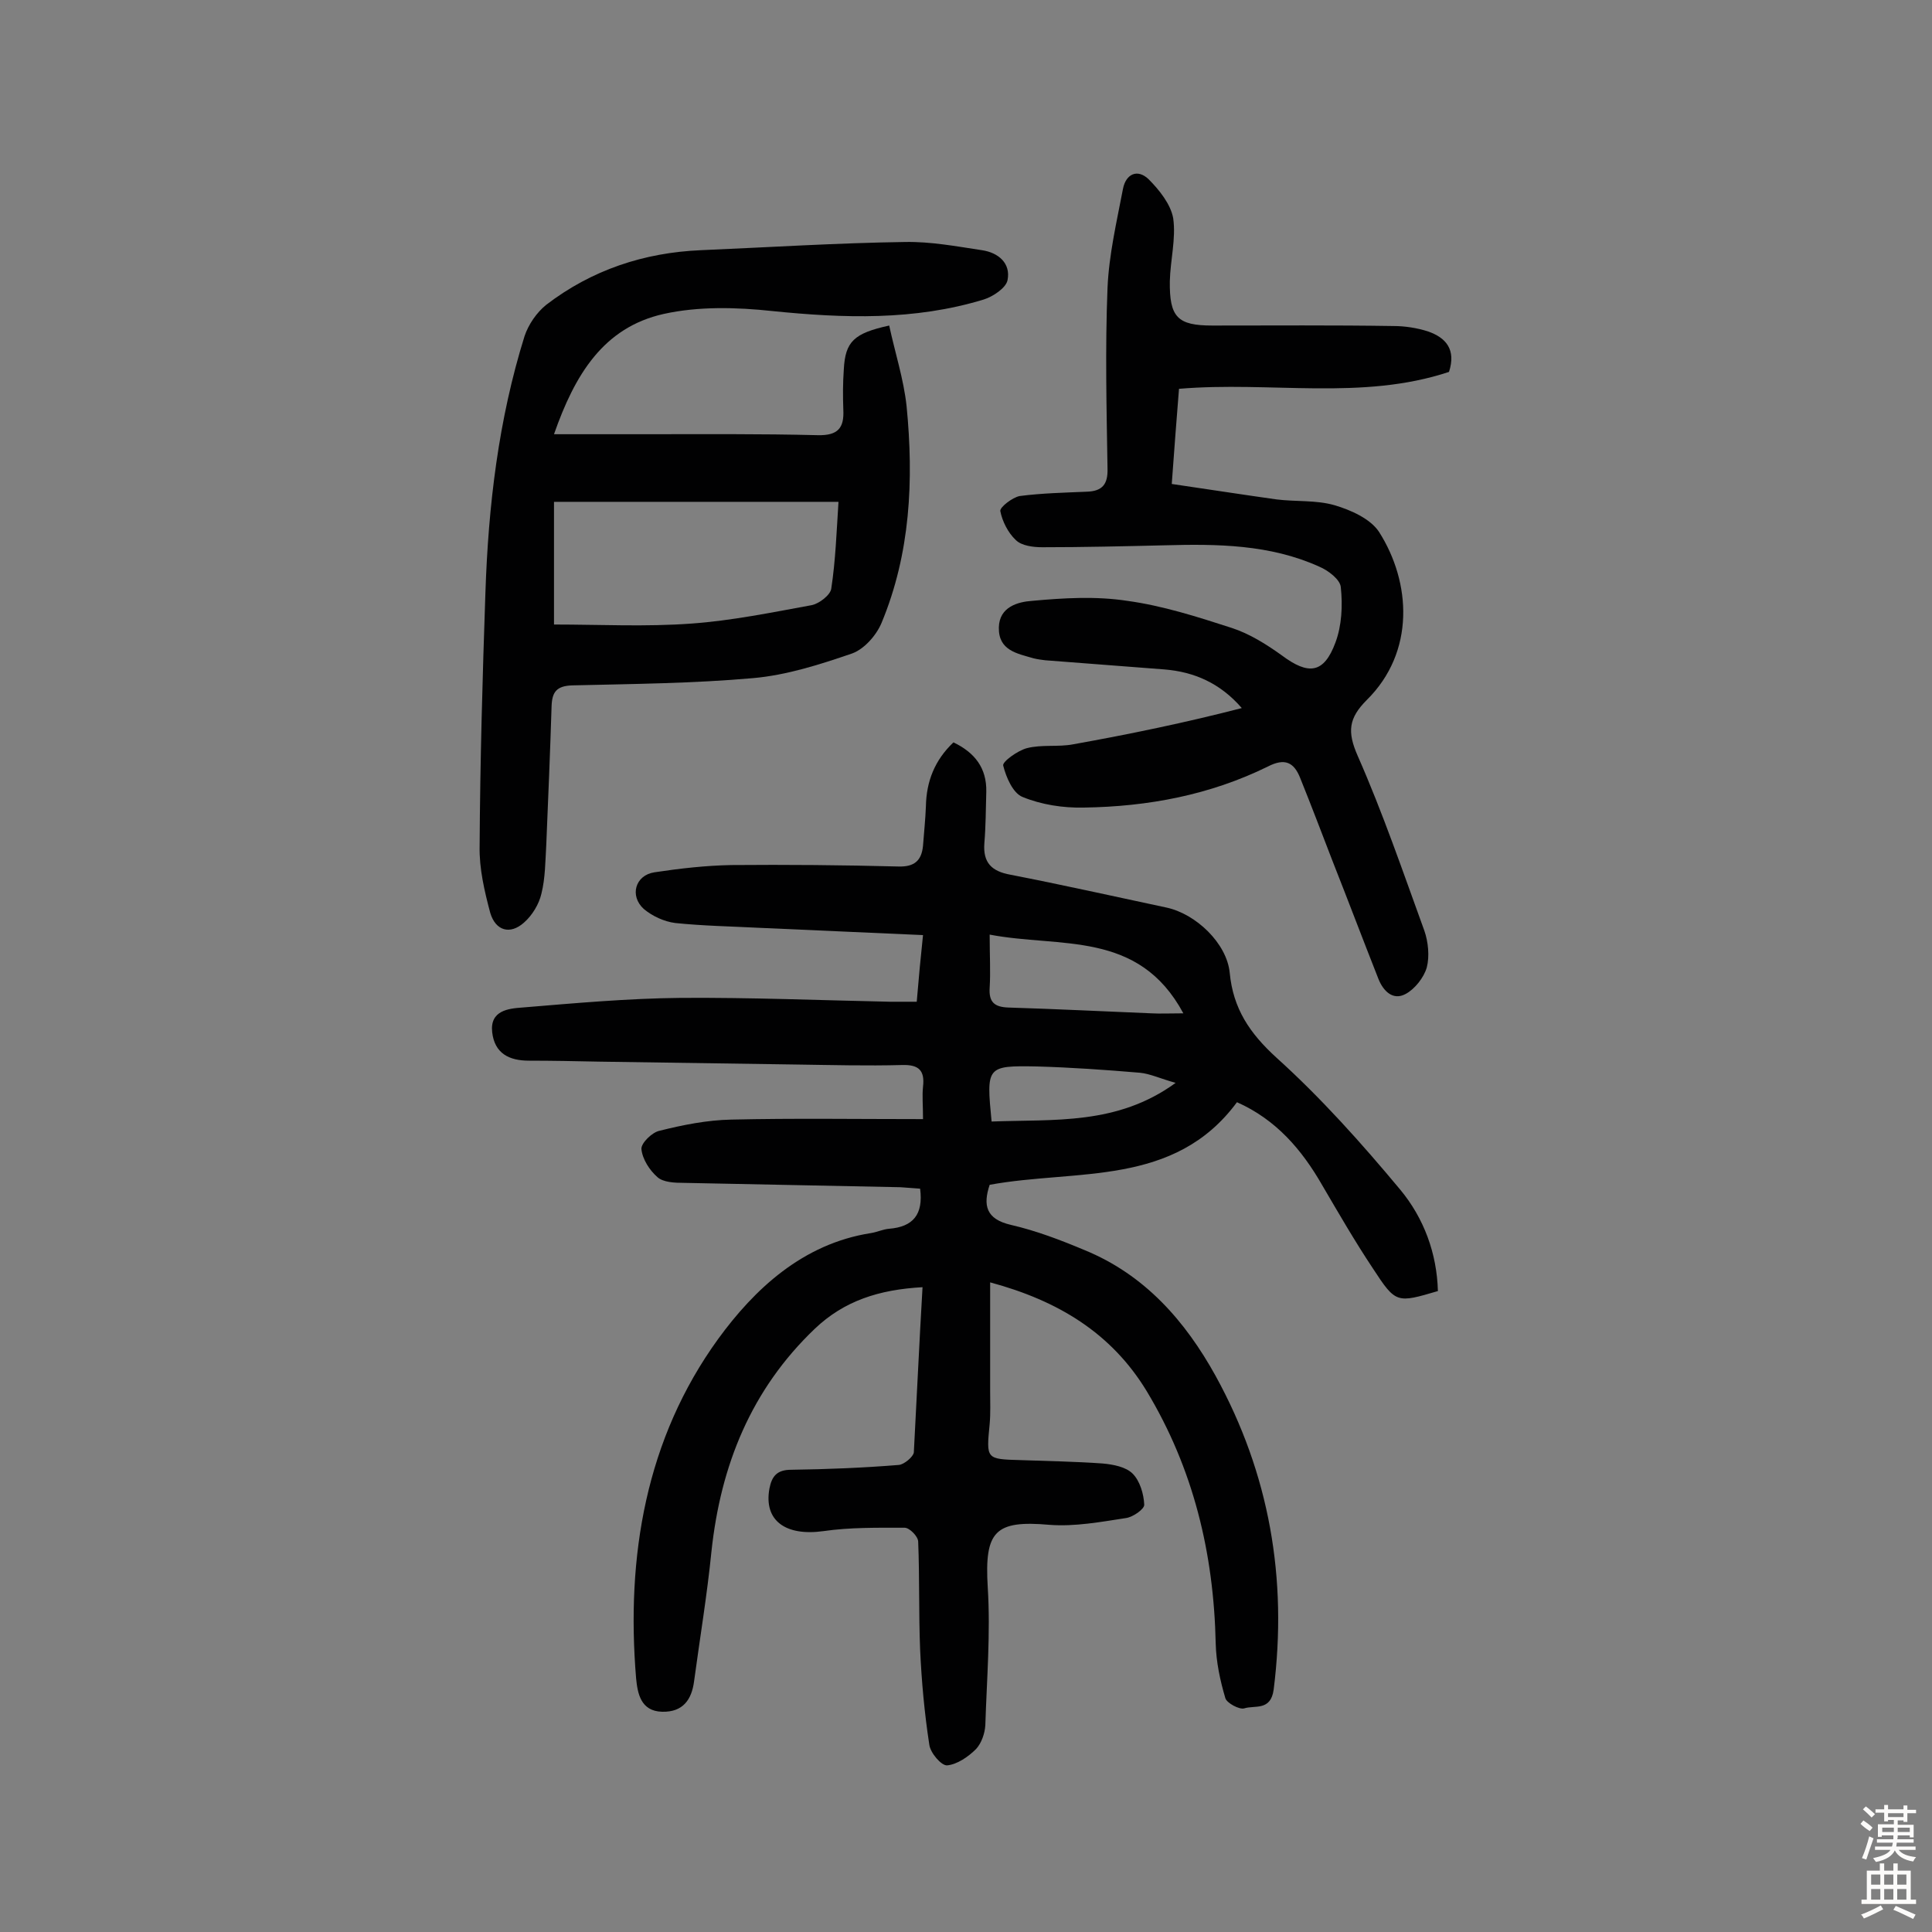
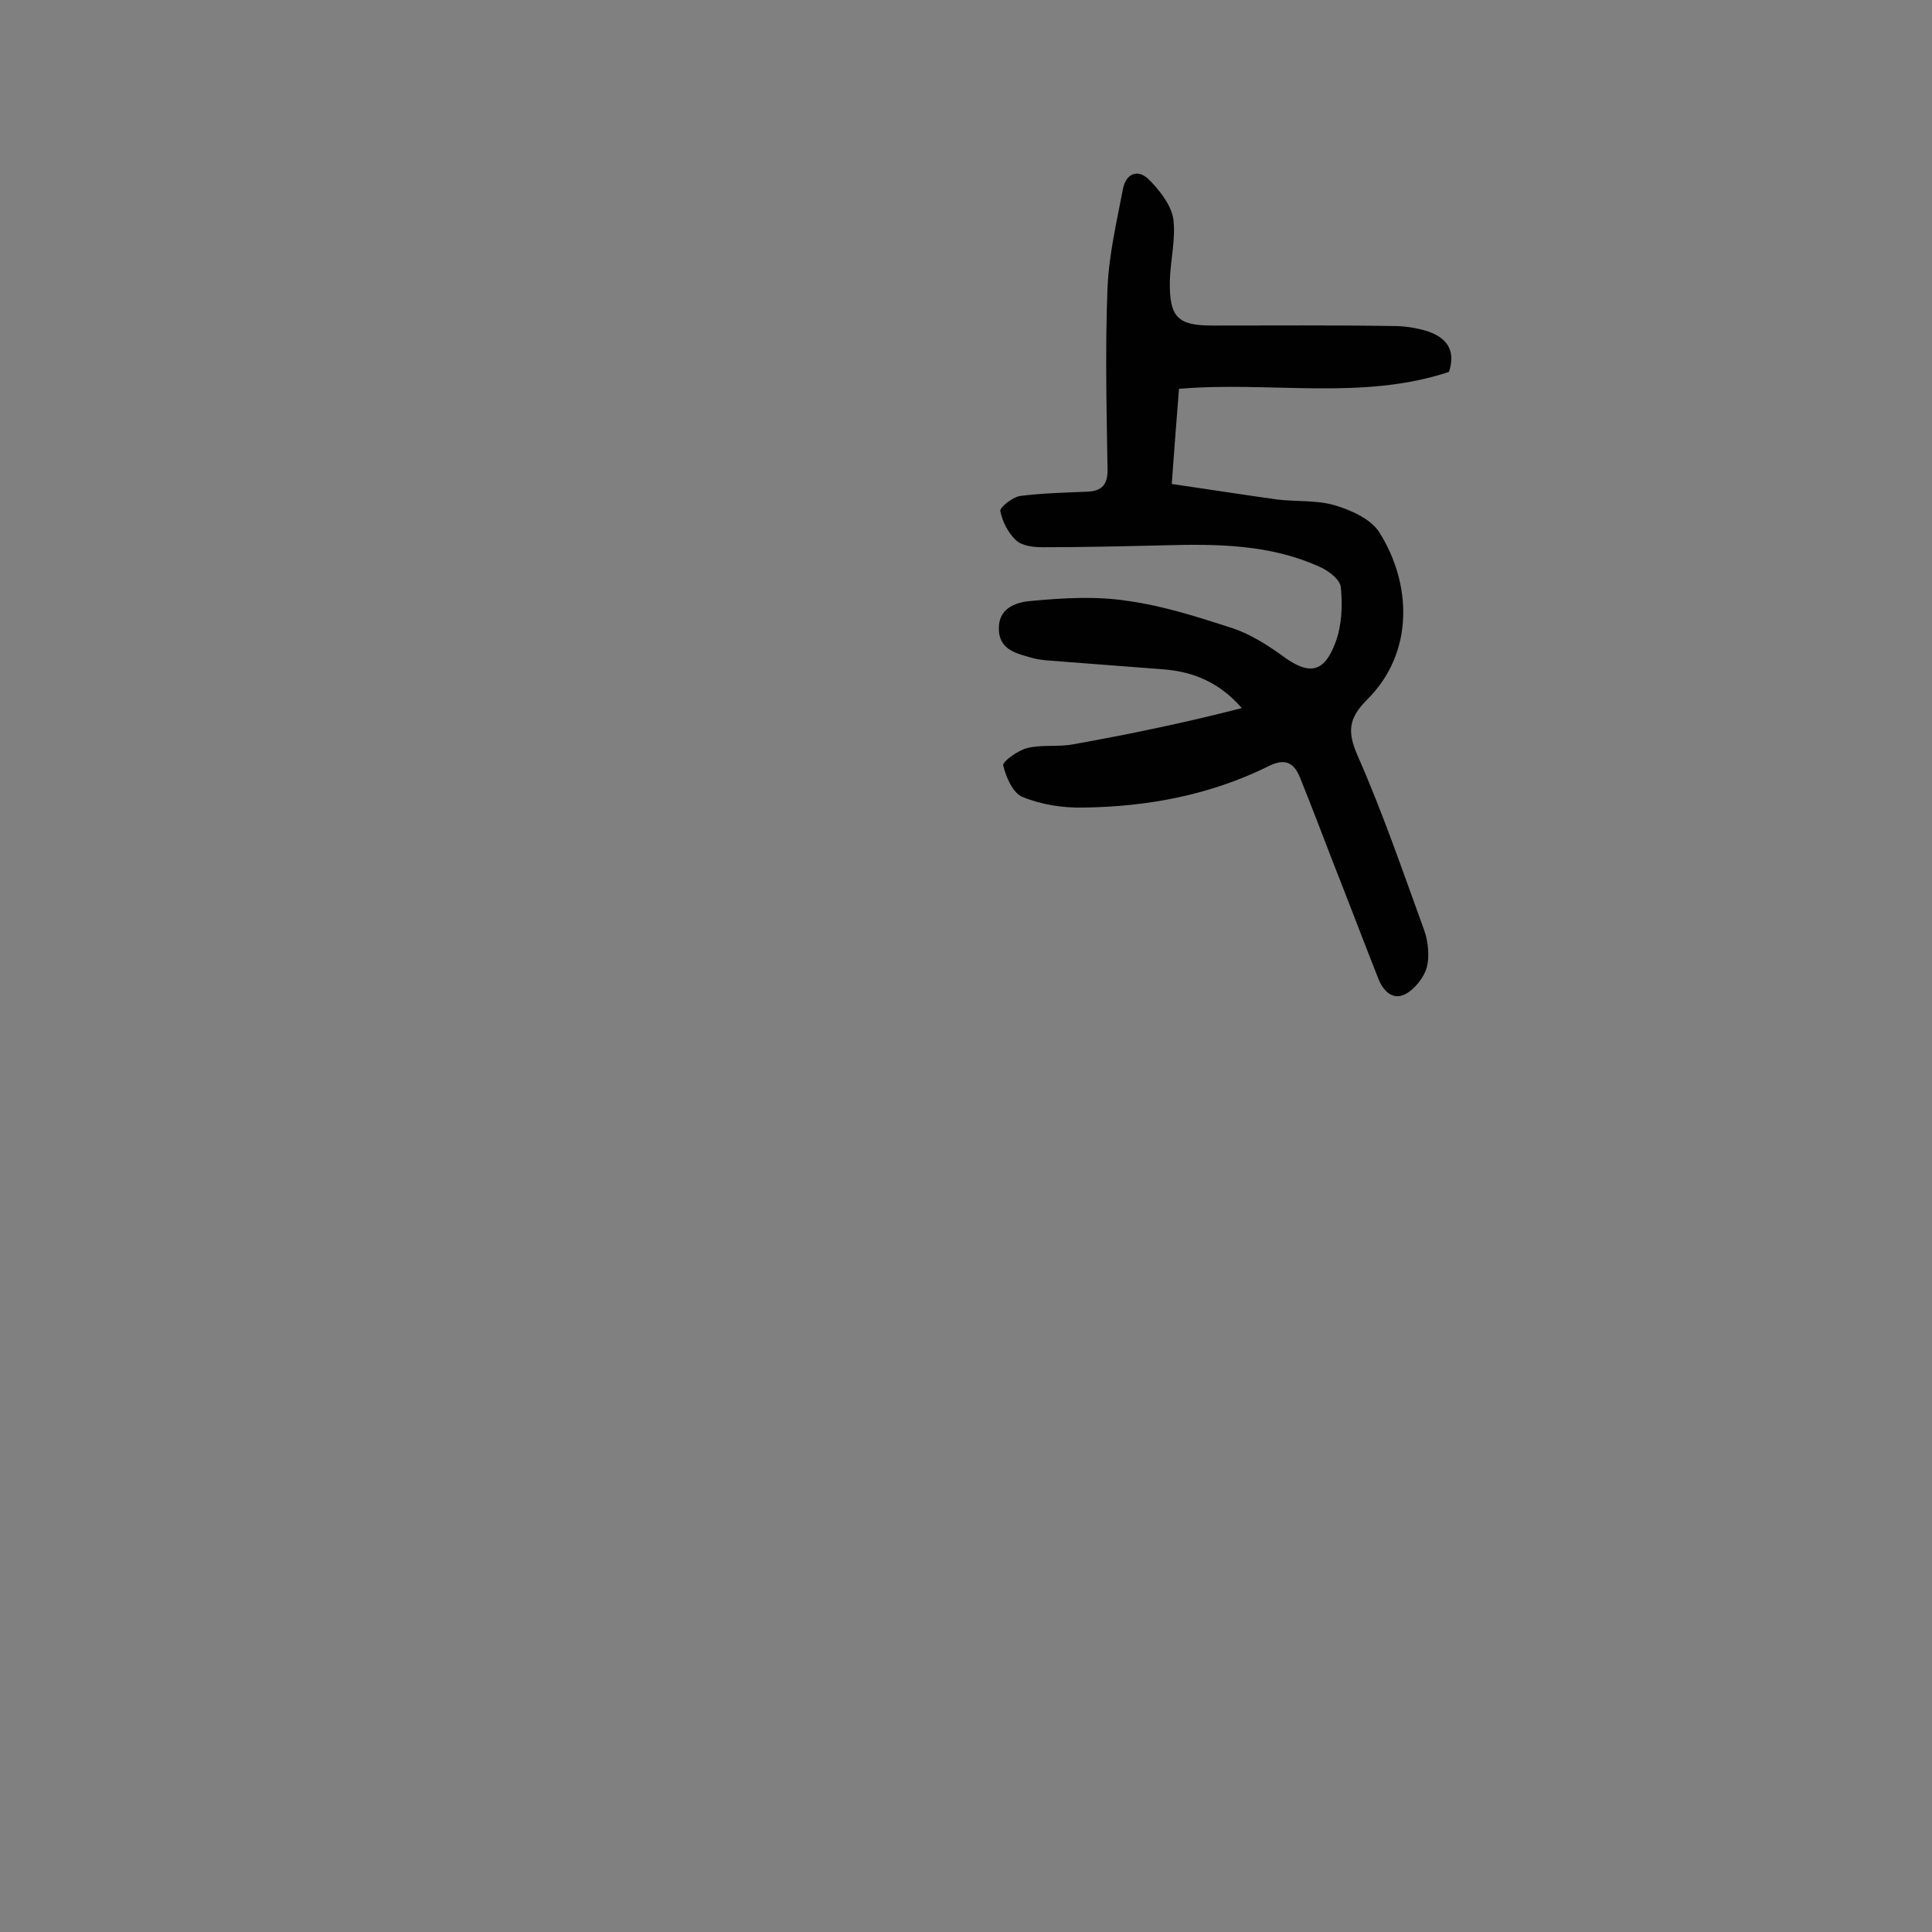
<svg xmlns="http://www.w3.org/2000/svg" enable-background="new 0 0 400 400" viewBox="0 0 400 400">
  <rect x="0" y="0" width="400" height="400" fill="#808080" stroke="none" />
  <g fill="#010102">
-     <path d="m191 266.5c-9 .5-16.2 2.8-22.3 8.6-13.2 12.6-19.5 28.3-21.4 46.1-.9 9-2.4 18-3.6 26.9-.5 3.8-2.3 6.4-6.6 6.3-4.5-.1-5.1-3.9-5.4-6.9-2.1-25.3 2-49.6 17-70.3 7.5-10.3 17.5-19.7 31.6-21.9 1.3-.2 2.5-.8 3.8-.9 4.9-.4 7.1-2.9 6.4-8.3-1.4-.1-2.7-.2-4.1-.3-14.9-.3-29.9-.6-44.8-.9-1.9 0-4.3-.1-5.5-1.2-1.6-1.4-3.1-3.7-3.3-5.8-.1-1.2 2.2-3.5 3.8-3.8 4.8-1.2 9.8-2.2 14.8-2.3 12.9-.3 25.9-.1 39.7-.1 0-2.9-.2-4.8 0-6.7.4-3.4-.9-4.6-4.3-4.5-7.3.2-14.6 0-21.9-.1-13.6-.2-27.3-.4-40.9-.6-4.8-.1-9.7-.2-14.5-.2-4.1 0-7.1-1.5-7.6-5.9-.5-4.5 3.4-4.9 6.2-5.1 10.9-.9 21.9-1.9 32.9-2 14.4-.1 28.9.5 43.3.8h5.5c.4-4.8.8-9.1 1.3-13.8-11.5-.5-22.7-1-33.8-1.5-5.8-.3-11.7-.4-17.5-1-2.3-.3-4.7-1.4-6.5-2.9-3-2.7-1.8-7 2.2-7.6 5.3-.8 10.6-1.4 15.9-1.5 11.5-.1 23.1 0 34.6.3 3.3.1 4.8-1.2 5.1-4.3.2-2.7.5-5.5.6-8.2.1-5.1 1.8-9.5 5.7-13.2 4.4 2.1 6.9 5.3 6.8 10.2-.1 3.6-.1 7.1-.4 10.7-.3 4 1.5 5.8 5.4 6.5 10.8 2.1 21.5 4.5 32.3 6.8 6.1 1.3 12.5 7.4 13.1 13.5.7 7.4 4.1 12.5 9.7 17.6 9.2 8.3 17.6 17.7 25.6 27.3 4.9 5.9 7.6 13.2 7.8 21-8.5 2.5-8.7 2.6-13.4-4.6-3.8-5.7-7.2-11.6-10.6-17.4-4.2-7.3-9.5-13.5-17.6-17.1-13 17.6-33.2 13.8-51.2 17.1-1.4 4.2-.8 7.1 4.4 8.3s10.2 3.1 15.2 5.2c12.5 5.1 20.9 14.7 27.2 26.1 11.1 20.2 14.9 41.9 12 64.9-.6 4.5-3.9 3.2-6.1 3.9-1 .3-3.6-1.1-3.9-2.1-1.1-3.7-1.9-7.5-2-11.3-.4-18.7-4.6-36.2-14.3-52.3-7.3-12-18.3-18.7-32.4-22.5v22.5c0 2.3.1 4.6-.1 6.8-.7 7.3-.8 7.3 6.4 7.5 5.7.2 11.4.3 17 .7 2.2.2 4.8.7 6.2 2.1 1.5 1.5 2.3 4.2 2.4 6.4.1.9-2.3 2.6-3.8 2.8-5.2.8-10.6 1.8-15.8 1.4-11.3-1-13.5 1.3-12.8 12.9.6 9.5-.2 19.1-.5 28.6-.1 1.7-.8 3.7-1.9 4.9-1.6 1.6-3.9 3.2-6 3.4-1.2.1-3.5-2.6-3.7-4.3-1-6.5-1.6-13.1-1.9-19.7-.3-7.4-.1-14.9-.4-22.3 0-1.1-1.8-2.9-2.8-2.9-5.6 0-11.3-.1-16.8.7-7.9 1.1-12.4-2.2-11.2-8.8.5-2.6 1.6-3.9 4.5-3.9 7.4-.1 14.9-.4 22.3-1 1.1-.1 3-1.7 3.1-2.6.6-11.1 1.1-22.3 1.8-34.2zm13.9-73c0 4.3.2 7.7 0 11-.2 3 1 4 3.9 4.1 9.9.3 19.7.8 29.6 1.2 1.8.1 3.7 0 6.6 0-9.3-17.3-25.5-13.5-40.1-16.3zm.4 38.7c13-.5 26 .8 38.1-8-3.2-.9-5.3-1.9-7.4-2.1-7.1-.6-14.2-1.1-21.3-1.3-10.5-.2-10.5 0-9.4 11.4z" />
    <path d="m300 77c-18.1 6-36.9 1.9-55.9 3.5-.5 6.3-1 12.7-1.5 19.7 7.5 1.1 14.6 2.2 21.7 3.2 4 .5 8.2.1 12 1.2 3.4 1 7.4 2.8 9.2 5.5 6.7 10.5 7.5 24.9-2.5 34.8-3.8 3.8-4.1 6.6-1.9 11.6 5.2 11.8 9.4 24.1 13.8 36.2.8 2.3 1.1 5.3.5 7.6-.6 2.1-2.5 4.5-4.4 5.5-2.6 1.4-4.6-.6-5.6-3.1-3.2-8.1-6.3-16.3-9.5-24.4-2.2-5.7-4.4-11.5-6.7-17.2-1.3-3.3-3.2-4.2-6.7-2.4-12 5.9-24.8 8.3-38.1 8.5-4.3.1-8.8-.6-12.7-2.2-2-.8-3.4-4.1-4-6.5-.2-.8 3-3.1 4.9-3.6 3.1-.8 6.5-.2 9.6-.8 11.7-2.1 23.3-4.5 34.9-7.5-4.5-5.2-9.9-7.5-16-8-8.2-.6-16.5-1.3-24.7-1.9-.8-.1-1.6-.2-2.4-.4-3.4-1-7.3-1.6-7.2-6.4.1-4.3 4-5.3 6.9-5.5 6.5-.6 13.2-1 19.7 0 7.3 1 14.5 3.3 21.6 5.6 3.7 1.2 7.2 3.4 10.4 5.7 5.5 4.1 8.7 3.8 11.1-2.7 1.3-3.5 1.5-7.6 1.1-11.4-.1-1.6-2.6-3.5-4.5-4.3-10.2-4.6-21.1-4.7-32-4.4-8.4.2-16.9.4-25.3.4-1.9 0-4.3-.3-5.5-1.5-1.6-1.5-2.8-3.9-3.2-6-.1-.8 2.5-2.8 4-3.1 4.6-.6 9.3-.7 13.9-.9 3.2-.1 4.4-1.5 4.3-4.8-.2-12.5-.5-24.9 0-37.4.3-6.9 1.9-13.7 3.2-20.5.6-3.1 3-4.2 5.3-2 2.2 2.2 4.6 5.2 5.1 8.1.6 4.2-.6 8.7-.7 13-.1 7.5 1.6 9.2 8.8 9.2 12.5 0 25-.1 37.5.1 2.4 0 4.9.4 7.1 1.1 3.8 1.3 5.9 3.8 4.4 8.4z" />
-     <path d="m184.1 67.4c1.2 5.6 3 11.1 3.6 16.7 1.5 15.3.8 30.5-5.2 44.9-1.1 2.6-3.6 5.4-6.1 6.3-6.7 2.3-13.6 4.5-20.5 5.1-12.4 1.1-24.9 1.2-37.4 1.5-3.3.1-4.2 1.4-4.3 4.3-.3 9.6-.7 19.1-1.1 28.7-.2 3.4-.2 6.9-1 10.1-.5 2.2-1.9 4.5-3.6 6-2.9 2.6-5.9 1.7-7-2-1.2-4.5-2.3-9.2-2.2-13.8.1-17.5.6-35 1.2-52.5.6-18 2.7-35.8 8.1-53.1.8-2.4 2.5-4.9 4.5-6.5 9.4-7.2 20.2-10.8 32-11.3 14.1-.6 28.2-1.5 42.3-1.7 5.3-.1 10.6.9 15.9 1.7 3.4.5 6 2.7 5.3 6.2-.3 1.6-3 3.4-4.9 4-14.4 4.4-29 3.9-43.8 2.4-7.4-.8-15.3-1-22.5.6-12.5 2.8-18.4 12.6-22.7 24.9h19c11.9 0 23.7-.1 35.6.2 4.2.1 5.5-1.5 5.3-5.3-.1-2.8-.1-5.5.1-8.3.3-5.8 2.1-7.5 9.4-9.1zm-69.4 36.5v25.4c9.5 0 19 .5 28.5-.2 8.3-.6 16.6-2.3 24.8-3.8 1.6-.3 3.9-2.1 4.1-3.4.9-5.9 1.1-11.8 1.5-18-19.6 0-38.7 0-58.9 0z" />
  </g>
-   <path d="m385.2 377.6.6-.7c.6.4 1.3.9 1.9 1.5l-.6.7c-.8-.5-1.4-1-1.9-1.5zm.3 7.1c.6-1.4 1.1-2.9 1.5-4.5.3.1.6.3.9.4-.5 1.4-1 2.9-1.5 4.4zm.2-10.1.6-.6c.7.5 1.3 1.1 1.9 1.6l-.7.7c-.6-.6-1.2-1.2-1.8-1.7zm8.4-.8h.8v.9h1.8v.7h-1.8v1.8h-.8v-.3h-1.2v.9h3.3v2.6h-.8v-.4h-2.5c0 .3 0 .6-.1.8h3.4v.7h-3.5c0 .3-.1.6-.1.8h4v.7h-3.5c.7.9 1.9 1.3 3.6 1.5-.2.2-.4.5-.6.9-1.9-.3-3.2-1.1-3.8-2.3-.5 1.1-1.8 2-3.9 2.4-.2-.3-.4-.5-.6-.8 1.9-.4 3.1-.9 3.6-1.7h-3.2v-.7h3.5c.1-.2.1-.5.2-.8h-3.3v-.7h3.4c0-.2 0-.5 0-.8h-2.4v.3h-.8v-2.6h3.3v-.9h-1.2v.3h-.8v-1.8h-1.8v-.7h1.8v-.9h.8v.9h3.2zm-4.4 5.5h2.4c0-.3 0-.6 0-.9h-2.4zm1.2-3.1h3.2v-.8h-3.2zm4.4 2.2h-2.4v.9h2.5v-.9z" fill="#fcfbfa" />
-   <path d="m389.2 385.8h.9v1.5h1.9v-1.5h.9v1.5h2.7v6h1.1v.9h-11.3v-.9h1.1v-6h2.7zm.2 8.7.5.8c-1.2.6-2.5 1.3-4 1.9-.2-.3-.3-.6-.6-.8 1.6-.6 3-1.3 4.1-1.9zm-2-4.3h1.9v-2.1h-1.9zm0 3.1h1.9v-2.2h-1.9zm2.7-3.1h1.9v-2.1h-1.9zm0 3.1h1.9v-2.2h-1.9zm2.4 1.3c1.4.6 2.7 1.2 4.1 1.8l-.5.9c-1.5-.7-2.8-1.4-4.1-1.9zm2.2-6.5h-1.9v2.1h1.9zm-1.9 5.2h1.9v-2.2h-1.9z" fill="#fcfbfa" />
</svg>